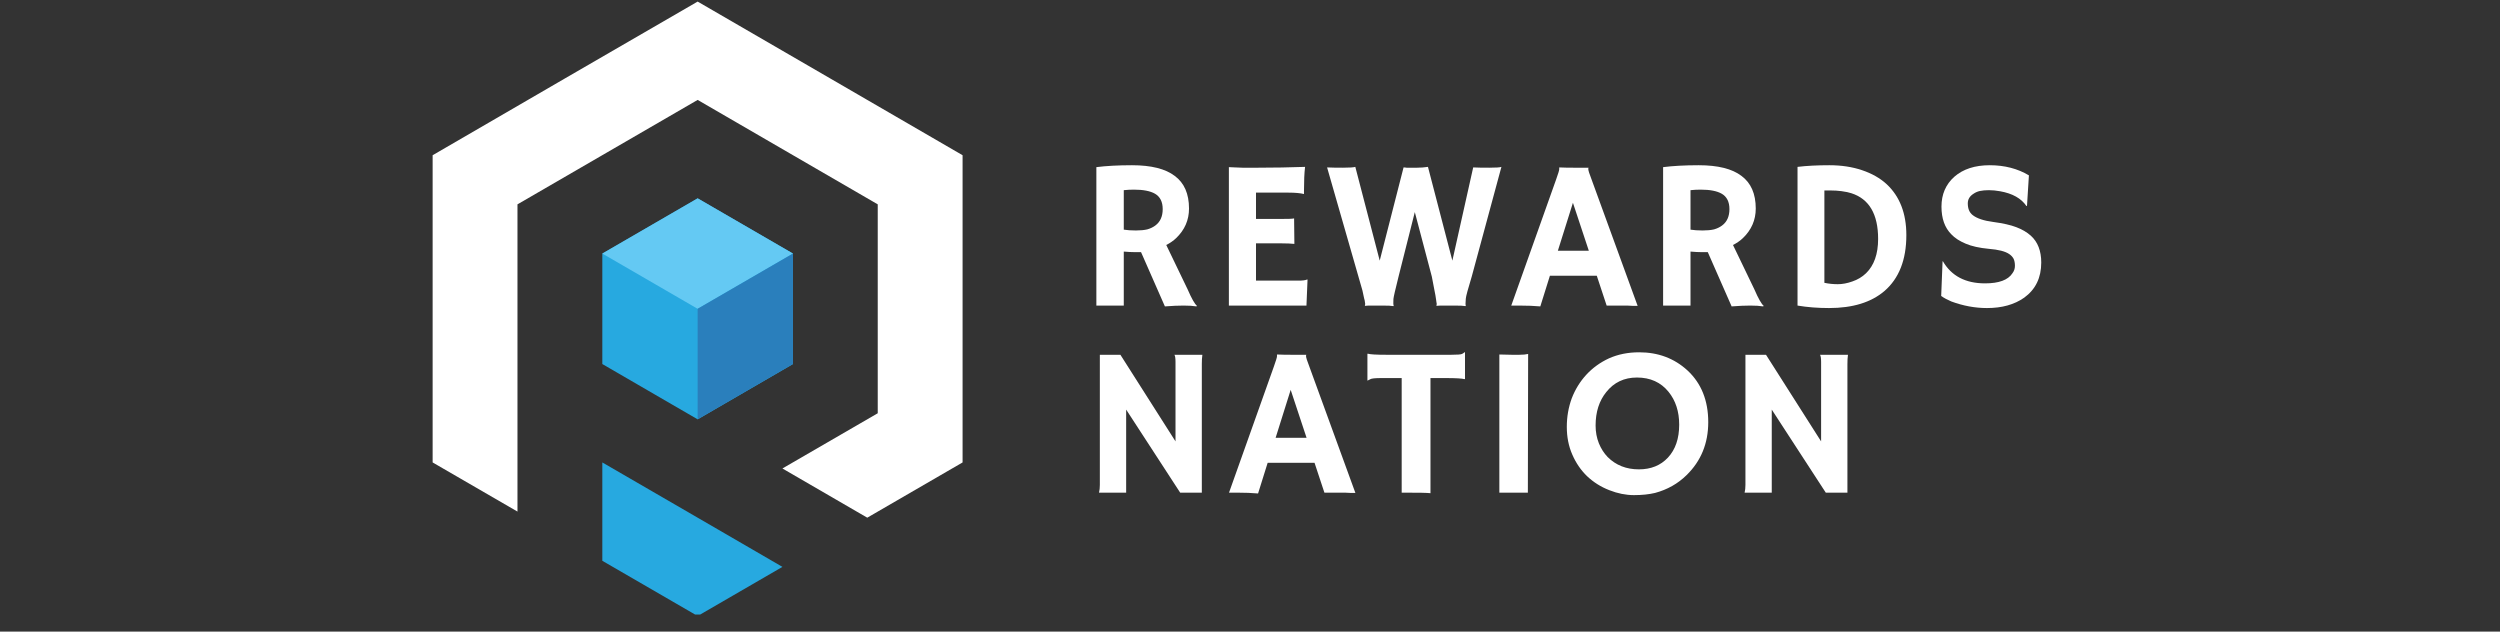
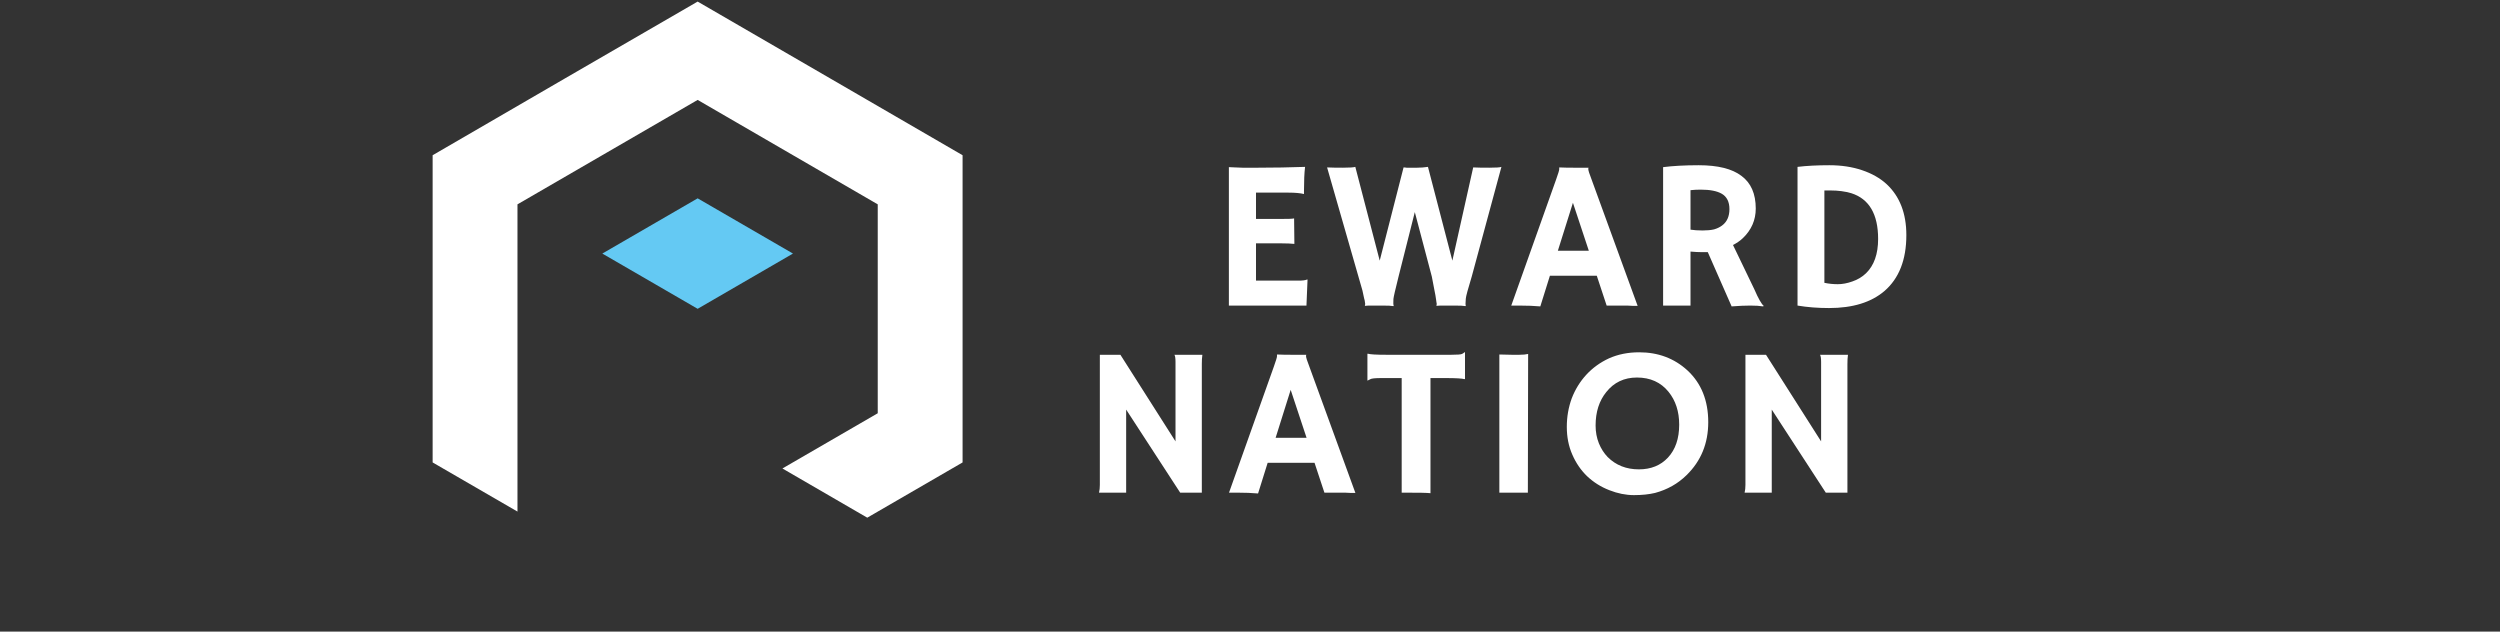
<svg xmlns="http://www.w3.org/2000/svg" width="190" zoomAndPan="magnify" viewBox="0 0 142.5 36" height="48" preserveAspectRatio="xMidYMid meet" version="1.0">
  <rect x="0" y="0" width="142.5" height="36" fill="#333333" stroke="none" />
  <defs>
    <g>
      <g id="id1" />
    </g>
    <clipPath id="id2">
      <path d="M 24.66 0 L 54.867 0 L 54.867 30 L 24.66 30 Z M 24.66 0 " clip-rule="nonzero" />
    </clipPath>
    <clipPath id="id3">
-       <path d="M 34 26 L 45 26 L 45 35.027 L 34 35.027 Z M 34 26 " clip-rule="nonzero" />
-     </clipPath>
+       </clipPath>
  </defs>
  <g clip-path="url(#id2)">
    <path fill="rgb(100%, 100%, 100%)" d="M 29.496 29.16 L 29.496 11.648 L 39.766 5.695 L 50.031 11.648 L 50.031 23.555 L 44.598 26.703 L 49.434 29.508 L 54.867 26.359 L 54.867 8.848 L 47.312 4.465 L 39.766 0.09 L 32.211 4.465 L 24.66 8.848 L 24.66 26.359 Z M 29.496 29.16 " fill-opacity="1" fill-rule="evenodd" />
  </g>
  <g clip-path="url(#id3)">
    <path fill="rgb(15.289%, 66.269%, 87.839%)" d="M 34.332 26.359 L 34.332 31.965 L 39.766 35.113 L 44.598 32.312 L 39.766 29.508 Z M 34.332 26.359 " fill-opacity="1" fill-rule="evenodd" />
  </g>
-   <path fill="rgb(15.289%, 66.269%, 87.839%)" d="M 34.332 20.75 L 38.277 23.039 L 39.766 23.902 L 45.199 20.75 L 45.199 14.453 L 39.766 11.305 L 34.332 14.453 Z M 34.332 20.75 " fill-opacity="1" fill-rule="evenodd" />
  <path fill="rgb(39.22%, 78.819%, 95.29%)" d="M 39.766 17.602 L 45.199 14.453 L 39.766 11.305 L 34.332 14.453 Z M 39.766 17.602 " fill-opacity="1" fill-rule="evenodd" />
-   <path fill="rgb(16.469%, 49.799%, 73.729%)" d="M 45.199 14.453 L 39.766 17.602 L 39.766 23.902 L 45.199 20.75 Z M 45.199 14.453 " fill-opacity="1" fill-rule="evenodd" />
  <g fill="rgb(100%, 100%, 100%)" fill-opacity="1">
    <g transform="translate(61.477, 17.418)">
      <g>
-         <path d="M 3.562 -3.047 C 3.438 -3.047 3.305 -3.047 3.172 -3.047 C 3.035 -3.047 2.836 -3.055 2.578 -3.078 L 2.578 0 L 1.016 0 L 1.016 -7.891 C 1.566 -7.961 2.242 -8 3.047 -8 C 4.141 -8 4.953 -7.797 5.484 -7.391 C 6.023 -6.992 6.297 -6.375 6.297 -5.531 C 6.297 -4.875 6.051 -4.312 5.562 -3.844 C 5.406 -3.695 5.219 -3.566 5 -3.453 L 6.219 -0.922 C 6.445 -0.398 6.625 -0.086 6.75 0.016 L 6.719 0.047 C 6.344 -0.016 5.742 -0.016 4.922 0.047 Z M 3.156 -6.609 C 2.957 -6.609 2.766 -6.598 2.578 -6.578 L 2.578 -4.328 C 2.773 -4.297 3.004 -4.281 3.266 -4.281 C 3.523 -4.281 3.742 -4.301 3.922 -4.344 C 4.098 -4.395 4.25 -4.469 4.375 -4.562 C 4.656 -4.77 4.797 -5.082 4.797 -5.5 C 4.797 -5.914 4.648 -6.207 4.359 -6.375 C 4.086 -6.531 3.688 -6.609 3.156 -6.609 Z M 3.156 -6.609 " />
-       </g>
+         </g>
    </g>
  </g>
  <g fill="rgb(100%, 100%, 100%)" fill-opacity="1">
    <g transform="translate(69.03, 17.418)">
      <g>
        <path d="M 4.969 -1.422 C 5.207 -1.422 5.375 -1.441 5.469 -1.484 L 5.5 -1.484 L 5.438 0 L 1.016 0 L 1.016 -7.891 C 1.117 -7.891 1.238 -7.883 1.375 -7.875 L 1.781 -7.859 C 2.062 -7.859 2.363 -7.859 2.688 -7.859 C 3.582 -7.859 4.473 -7.875 5.359 -7.906 C 5.316 -7.551 5.297 -7.086 5.297 -6.516 C 5.297 -6.453 5.297 -6.406 5.297 -6.375 L 5.297 -6.359 C 5.086 -6.41 4.797 -6.438 4.422 -6.438 L 2.562 -6.438 L 2.562 -4.938 L 3.953 -4.938 C 4.391 -4.938 4.648 -4.945 4.734 -4.969 L 4.75 -3.516 C 4.562 -3.535 4.316 -3.547 4.016 -3.547 L 2.562 -3.547 L 2.562 -1.422 Z M 4.969 -1.422 " />
      </g>
    </g>
  </g>
  <g fill="rgb(100%, 100%, 100%)" fill-opacity="1">
    <g transform="translate(75.597, 17.418)">
      <g>
        <path d="M 3.828 0.031 C 3.711 0.008 3.508 0 3.219 0 L 2.547 0 C 2.41 0 2.297 0.004 2.203 0.016 L 2.203 0 C 2.211 -0.031 2.219 -0.062 2.219 -0.094 C 2.219 -0.125 2.211 -0.16 2.203 -0.203 C 2.203 -0.242 2.188 -0.316 2.156 -0.422 C 2.133 -0.523 2.102 -0.672 2.062 -0.859 L 0.047 -7.875 C 0.297 -7.863 0.598 -7.859 0.953 -7.859 C 1.316 -7.859 1.551 -7.875 1.656 -7.906 L 3.047 -2.562 L 4.406 -7.875 C 4.469 -7.875 4.523 -7.867 4.578 -7.859 L 4.703 -7.859 C 4.828 -7.859 4.988 -7.859 5.188 -7.859 C 5.383 -7.859 5.586 -7.875 5.797 -7.906 L 7.188 -2.562 L 8.375 -7.875 C 8.602 -7.863 8.91 -7.859 9.297 -7.859 C 9.68 -7.859 9.91 -7.875 9.984 -7.906 L 8.297 -1.672 C 8.078 -0.953 7.961 -0.523 7.953 -0.391 C 7.941 -0.254 7.938 -0.16 7.938 -0.109 C 7.938 -0.066 7.941 -0.031 7.953 0 L 7.938 0.031 C 7.812 0.008 7.613 0 7.344 0 C 7.102 0 6.883 0 6.688 0 C 6.5 0 6.363 0.004 6.281 0.016 L 6.281 0 C 6.289 -0.031 6.297 -0.062 6.297 -0.094 C 6.297 -0.125 6.289 -0.156 6.281 -0.188 C 6.281 -0.227 6.27 -0.301 6.25 -0.406 C 6.238 -0.508 6.211 -0.656 6.172 -0.844 L 6.016 -1.656 L 5.047 -5.328 L 4.125 -1.672 C 3.938 -0.922 3.836 -0.488 3.828 -0.375 C 3.816 -0.156 3.82 -0.031 3.844 0 Z M 3.828 0.031 " />
      </g>
    </g>
  </g>
  <g fill="rgb(100%, 100%, 100%)" fill-opacity="1">
    <g transform="translate(86.204, 17.418)">
      <g>
        <path d="M 1.594 0.047 C 1.25 0.016 0.852 0 0.406 0 L -0.062 0 L 2.5 -7.203 C 2.613 -7.523 2.672 -7.711 2.672 -7.766 C 2.672 -7.816 2.672 -7.848 2.672 -7.859 L 2.672 -7.875 C 2.93 -7.863 3.203 -7.859 3.484 -7.859 C 3.723 -7.859 4.008 -7.859 4.344 -7.859 C 4.332 -7.836 4.328 -7.812 4.328 -7.781 C 4.328 -7.707 4.391 -7.508 4.516 -7.188 L 7.141 0.016 C 7.055 0.016 6.961 0.016 6.859 0.016 C 6.859 0.016 6.754 0.008 6.547 0 C 6.453 0 6.363 0 6.281 0 L 5.375 0 L 4.812 -1.703 L 2.141 -1.703 Z M 4.359 -3.125 L 3.453 -5.859 L 2.594 -3.125 Z M 4.359 -3.125 " />
      </g>
    </g>
  </g>
  <g fill="rgb(100%, 100%, 100%)" fill-opacity="1">
    <g transform="translate(93.781, 17.418)">
      <g>
        <path d="M 3.562 -3.047 C 3.438 -3.047 3.305 -3.047 3.172 -3.047 C 3.035 -3.047 2.836 -3.055 2.578 -3.078 L 2.578 0 L 1.016 0 L 1.016 -7.891 C 1.566 -7.961 2.242 -8 3.047 -8 C 4.141 -8 4.953 -7.797 5.484 -7.391 C 6.023 -6.992 6.297 -6.375 6.297 -5.531 C 6.297 -4.875 6.051 -4.312 5.562 -3.844 C 5.406 -3.695 5.219 -3.566 5 -3.453 L 6.219 -0.922 C 6.445 -0.398 6.625 -0.086 6.75 0.016 L 6.719 0.047 C 6.344 -0.016 5.742 -0.016 4.922 0.047 Z M 3.156 -6.609 C 2.957 -6.609 2.766 -6.598 2.578 -6.578 L 2.578 -4.328 C 2.773 -4.297 3.004 -4.281 3.266 -4.281 C 3.523 -4.281 3.742 -4.301 3.922 -4.344 C 4.098 -4.395 4.25 -4.469 4.375 -4.562 C 4.656 -4.77 4.797 -5.082 4.797 -5.5 C 4.797 -5.914 4.648 -6.207 4.359 -6.375 C 4.086 -6.531 3.688 -6.609 3.156 -6.609 Z M 3.156 -6.609 " />
      </g>
    </g>
  </g>
  <g fill="rgb(100%, 100%, 100%)" fill-opacity="1">
    <g transform="translate(101.334, 17.418)">
      <g>
        <path d="M 2.922 0.141 C 2.285 0.141 1.688 0.094 1.125 0 L 1.125 -7.906 C 1.645 -7.969 2.25 -8 2.938 -8 C 3.625 -8 4.242 -7.906 4.797 -7.719 C 5.359 -7.531 5.828 -7.266 6.203 -6.922 C 6.953 -6.223 7.328 -5.254 7.328 -4.016 C 7.328 -2.609 6.91 -1.547 6.078 -0.828 C 5.316 -0.18 4.266 0.141 2.922 0.141 Z M 2.656 -1.297 C 2.914 -1.242 3.172 -1.219 3.422 -1.219 C 3.68 -1.219 3.957 -1.27 4.25 -1.375 C 4.551 -1.477 4.812 -1.633 5.031 -1.844 C 5.488 -2.289 5.719 -2.941 5.719 -3.797 C 5.719 -5.211 5.207 -6.082 4.188 -6.406 C 3.844 -6.508 3.445 -6.562 3 -6.562 L 2.844 -6.562 C 2.781 -6.562 2.719 -6.562 2.656 -6.562 Z M 2.656 -1.297 " />
      </g>
    </g>
  </g>
  <g fill="rgb(100%, 100%, 100%)" fill-opacity="1">
    <g transform="translate(109.898, 17.418)">
      <g>
-         <path d="M 5.75 -7.422 L 5.641 -5.688 L 5.609 -5.672 C 5.316 -6.109 4.816 -6.391 4.109 -6.516 C 3.891 -6.555 3.676 -6.578 3.469 -6.578 C 3.27 -6.578 3.098 -6.562 2.953 -6.531 C 2.816 -6.5 2.695 -6.445 2.594 -6.375 C 2.375 -6.238 2.266 -6.055 2.266 -5.828 C 2.266 -5.523 2.359 -5.301 2.547 -5.156 C 2.785 -4.969 3.176 -4.836 3.719 -4.766 C 4.27 -4.691 4.707 -4.594 5.031 -4.469 C 5.363 -4.344 5.641 -4.18 5.859 -3.984 C 6.254 -3.629 6.453 -3.117 6.453 -2.453 C 6.453 -1.586 6.129 -0.922 5.484 -0.453 C 4.922 -0.055 4.211 0.141 3.359 0.141 C 2.68 0.141 2.004 0.016 1.328 -0.234 C 1.109 -0.328 0.914 -0.43 0.75 -0.547 L 0.828 -2.516 L 0.844 -2.531 C 1.332 -1.688 2.133 -1.266 3.25 -1.266 C 4.039 -1.266 4.562 -1.457 4.812 -1.844 C 4.906 -1.969 4.953 -2.109 4.953 -2.266 C 4.953 -2.43 4.926 -2.566 4.875 -2.672 C 4.82 -2.773 4.738 -2.863 4.625 -2.938 C 4.395 -3.094 4.008 -3.191 3.469 -3.234 C 2.926 -3.285 2.484 -3.383 2.141 -3.531 C 1.797 -3.676 1.523 -3.852 1.328 -4.062 C 0.953 -4.438 0.766 -4.961 0.766 -5.641 C 0.766 -6.336 1.008 -6.906 1.5 -7.344 C 2 -7.781 2.672 -8 3.516 -8 C 4.367 -8 5.113 -7.805 5.75 -7.422 Z M 5.75 -7.422 " />
-       </g>
+         </g>
    </g>
  </g>
  <g fill="rgb(100%, 100%, 100%)" fill-opacity="1">
    <g transform="translate(61.582, 28.081)">
      <g>
        <path d="M 1.062 0 C 1.094 -0.133 1.109 -0.281 1.109 -0.438 L 1.109 -7.859 L 2.281 -7.859 L 5.422 -2.922 L 5.422 -7.453 C 5.422 -7.672 5.398 -7.805 5.359 -7.859 L 6.953 -7.859 C 6.93 -7.703 6.922 -7.523 6.922 -7.328 L 6.922 0 L 5.688 0 L 2.609 -4.734 L 2.609 0 Z M 1.062 0 " />
      </g>
    </g>
  </g>
  <g fill="rgb(100%, 100%, 100%)" fill-opacity="1">
    <g transform="translate(70.116, 28.081)">
      <g>
        <path d="M 1.594 0.047 C 1.25 0.016 0.852 0 0.406 0 L -0.062 0 L 2.5 -7.203 C 2.613 -7.523 2.672 -7.711 2.672 -7.766 C 2.672 -7.816 2.672 -7.848 2.672 -7.859 L 2.672 -7.875 C 2.93 -7.863 3.203 -7.859 3.484 -7.859 C 3.723 -7.859 4.008 -7.859 4.344 -7.859 C 4.332 -7.836 4.328 -7.812 4.328 -7.781 C 4.328 -7.707 4.391 -7.508 4.516 -7.188 L 7.141 0.016 C 7.055 0.016 6.961 0.016 6.859 0.016 C 6.859 0.016 6.754 0.008 6.547 0 C 6.453 0 6.363 0 6.281 0 L 5.375 0 L 4.812 -1.703 L 2.141 -1.703 Z M 4.359 -3.125 L 3.453 -5.859 L 2.594 -3.125 Z M 4.359 -3.125 " />
      </g>
    </g>
  </g>
  <g fill="rgb(100%, 100%, 100%)" fill-opacity="1">
    <g transform="translate(77.693, 28.081)">
      <g>
        <path d="M 3.844 0.031 C 3.656 0.008 3.172 0 2.391 0 L 2.203 0 L 2.203 -6.531 L 1.031 -6.531 C 0.688 -6.531 0.484 -6.508 0.422 -6.469 C 0.359 -6.438 0.305 -6.41 0.266 -6.391 L 0.25 -6.391 L 0.25 -7.906 L 0.266 -7.922 C 0.398 -7.879 0.754 -7.859 1.328 -7.859 L 5.031 -7.859 C 5.375 -7.859 5.578 -7.875 5.641 -7.906 C 5.703 -7.938 5.75 -7.969 5.781 -8 L 5.812 -8 L 5.812 -6.484 L 5.781 -6.469 C 5.656 -6.508 5.305 -6.531 4.734 -6.531 L 3.844 -6.531 Z M 3.844 0.031 " />
      </g>
    </g>
  </g>
  <g fill="rgb(100%, 100%, 100%)" fill-opacity="1">
    <g transform="translate(84.26, 28.081)">
      <g>
        <path d="M 1.203 -7.875 C 1.598 -7.863 1.832 -7.859 1.906 -7.859 L 2.344 -7.859 C 2.551 -7.859 2.719 -7.875 2.844 -7.906 L 2.828 0 L 1.203 0 Z M 1.203 -7.875 " />
      </g>
    </g>
  </g>
  <g fill="rgb(100%, 100%, 100%)" fill-opacity="1">
    <g transform="translate(88.808, 28.081)">
      <g>
        <path d="M 1.656 -0.938 C 1.301 -1.281 1.02 -1.691 0.812 -2.172 C 0.602 -2.648 0.5 -3.176 0.5 -3.75 C 0.5 -4.32 0.594 -4.863 0.781 -5.375 C 0.977 -5.883 1.254 -6.332 1.609 -6.719 C 1.973 -7.113 2.406 -7.426 2.906 -7.656 C 3.414 -7.883 3.988 -8 4.625 -8 C 5.707 -8 6.625 -7.656 7.375 -6.969 C 8.164 -6.238 8.562 -5.254 8.562 -4.016 C 8.562 -2.805 8.148 -1.801 7.328 -1 C 6.828 -0.508 6.227 -0.172 5.531 0.016 C 5.188 0.098 4.785 0.141 4.328 0.141 C 3.867 0.141 3.398 0.047 2.922 -0.141 C 2.441 -0.328 2.02 -0.594 1.656 -0.938 Z M 2.141 -3.828 C 2.141 -3.461 2.203 -3.125 2.328 -2.812 C 2.453 -2.508 2.617 -2.25 2.828 -2.031 C 3.297 -1.562 3.891 -1.328 4.609 -1.328 C 5.297 -1.328 5.848 -1.551 6.266 -2 C 6.691 -2.457 6.906 -3.082 6.906 -3.875 C 6.906 -4.625 6.703 -5.25 6.297 -5.75 C 5.859 -6.289 5.258 -6.562 4.5 -6.562 C 3.77 -6.562 3.188 -6.285 2.75 -5.734 C 2.344 -5.234 2.141 -4.598 2.141 -3.828 Z M 2.141 -3.828 " />
      </g>
    </g>
  </g>
  <g fill="rgb(100%, 100%, 100%)" fill-opacity="1">
    <g transform="translate(98.381, 28.081)">
      <g>
        <path d="M 1.062 0 C 1.094 -0.133 1.109 -0.281 1.109 -0.438 L 1.109 -7.859 L 2.281 -7.859 L 5.422 -2.922 L 5.422 -7.453 C 5.422 -7.672 5.398 -7.805 5.359 -7.859 L 6.953 -7.859 C 6.93 -7.703 6.922 -7.523 6.922 -7.328 L 6.922 0 L 5.688 0 L 2.609 -4.734 L 2.609 0 Z M 1.062 0 " />
      </g>
    </g>
  </g>
</svg>